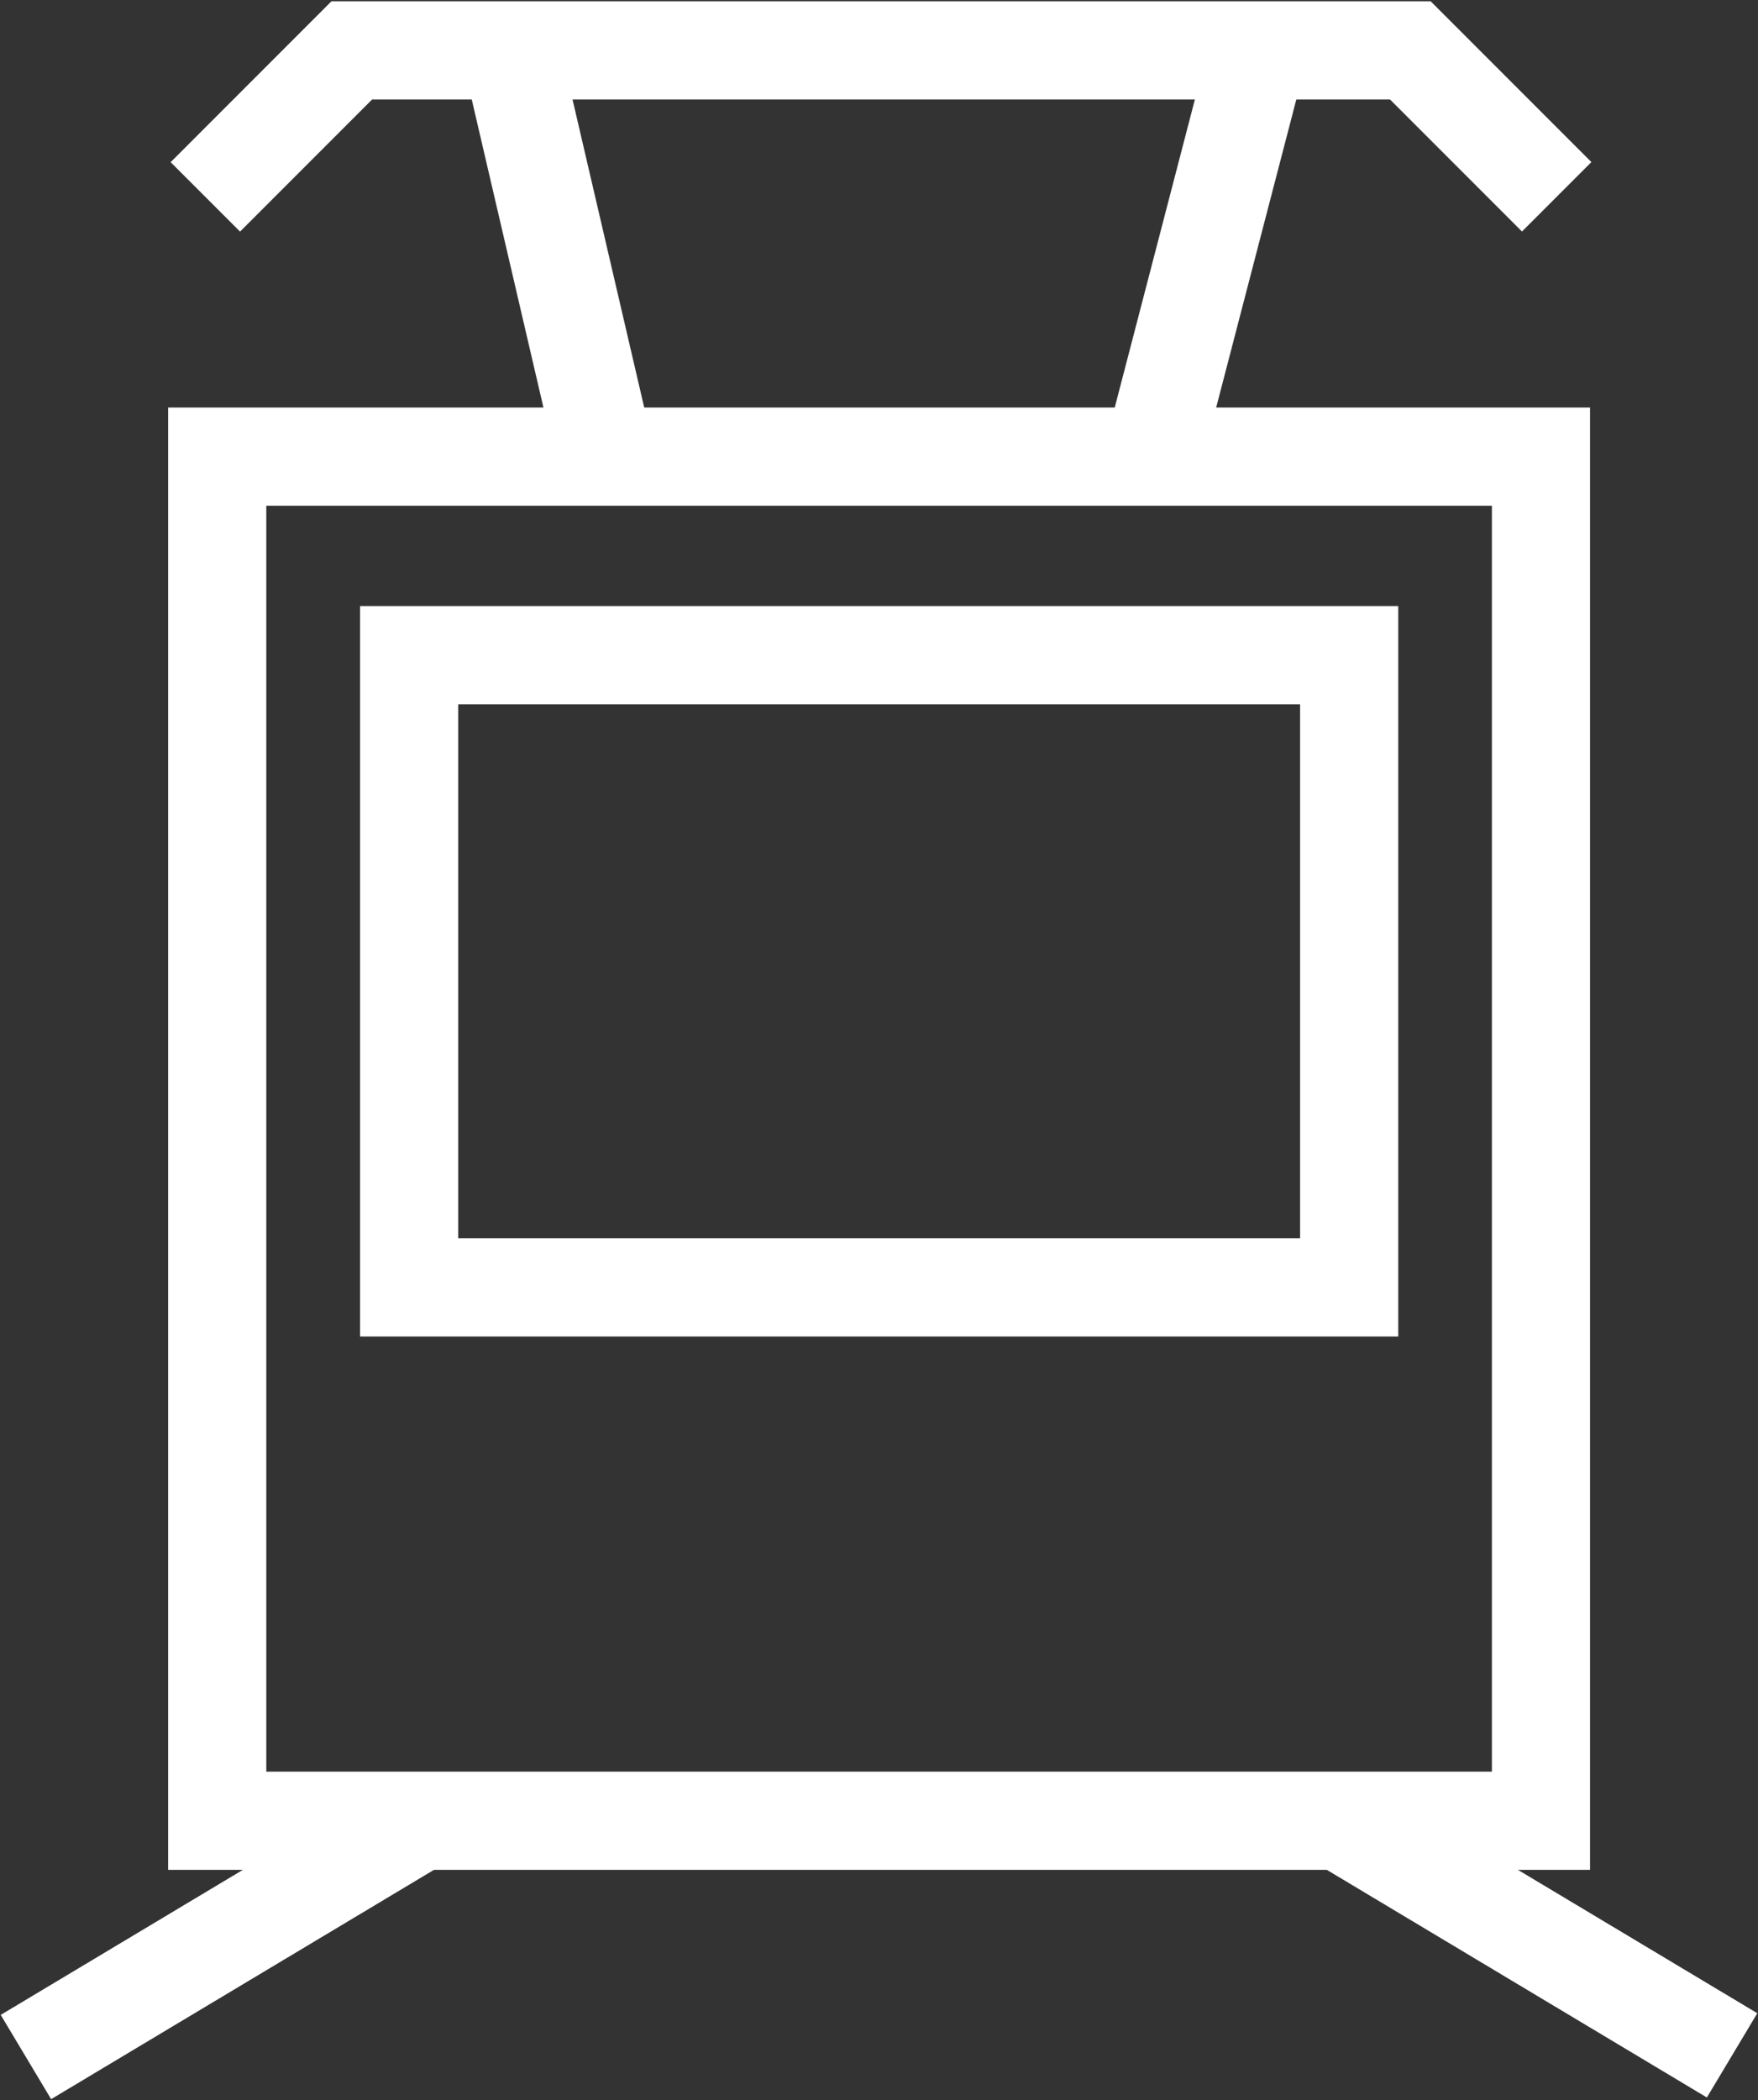
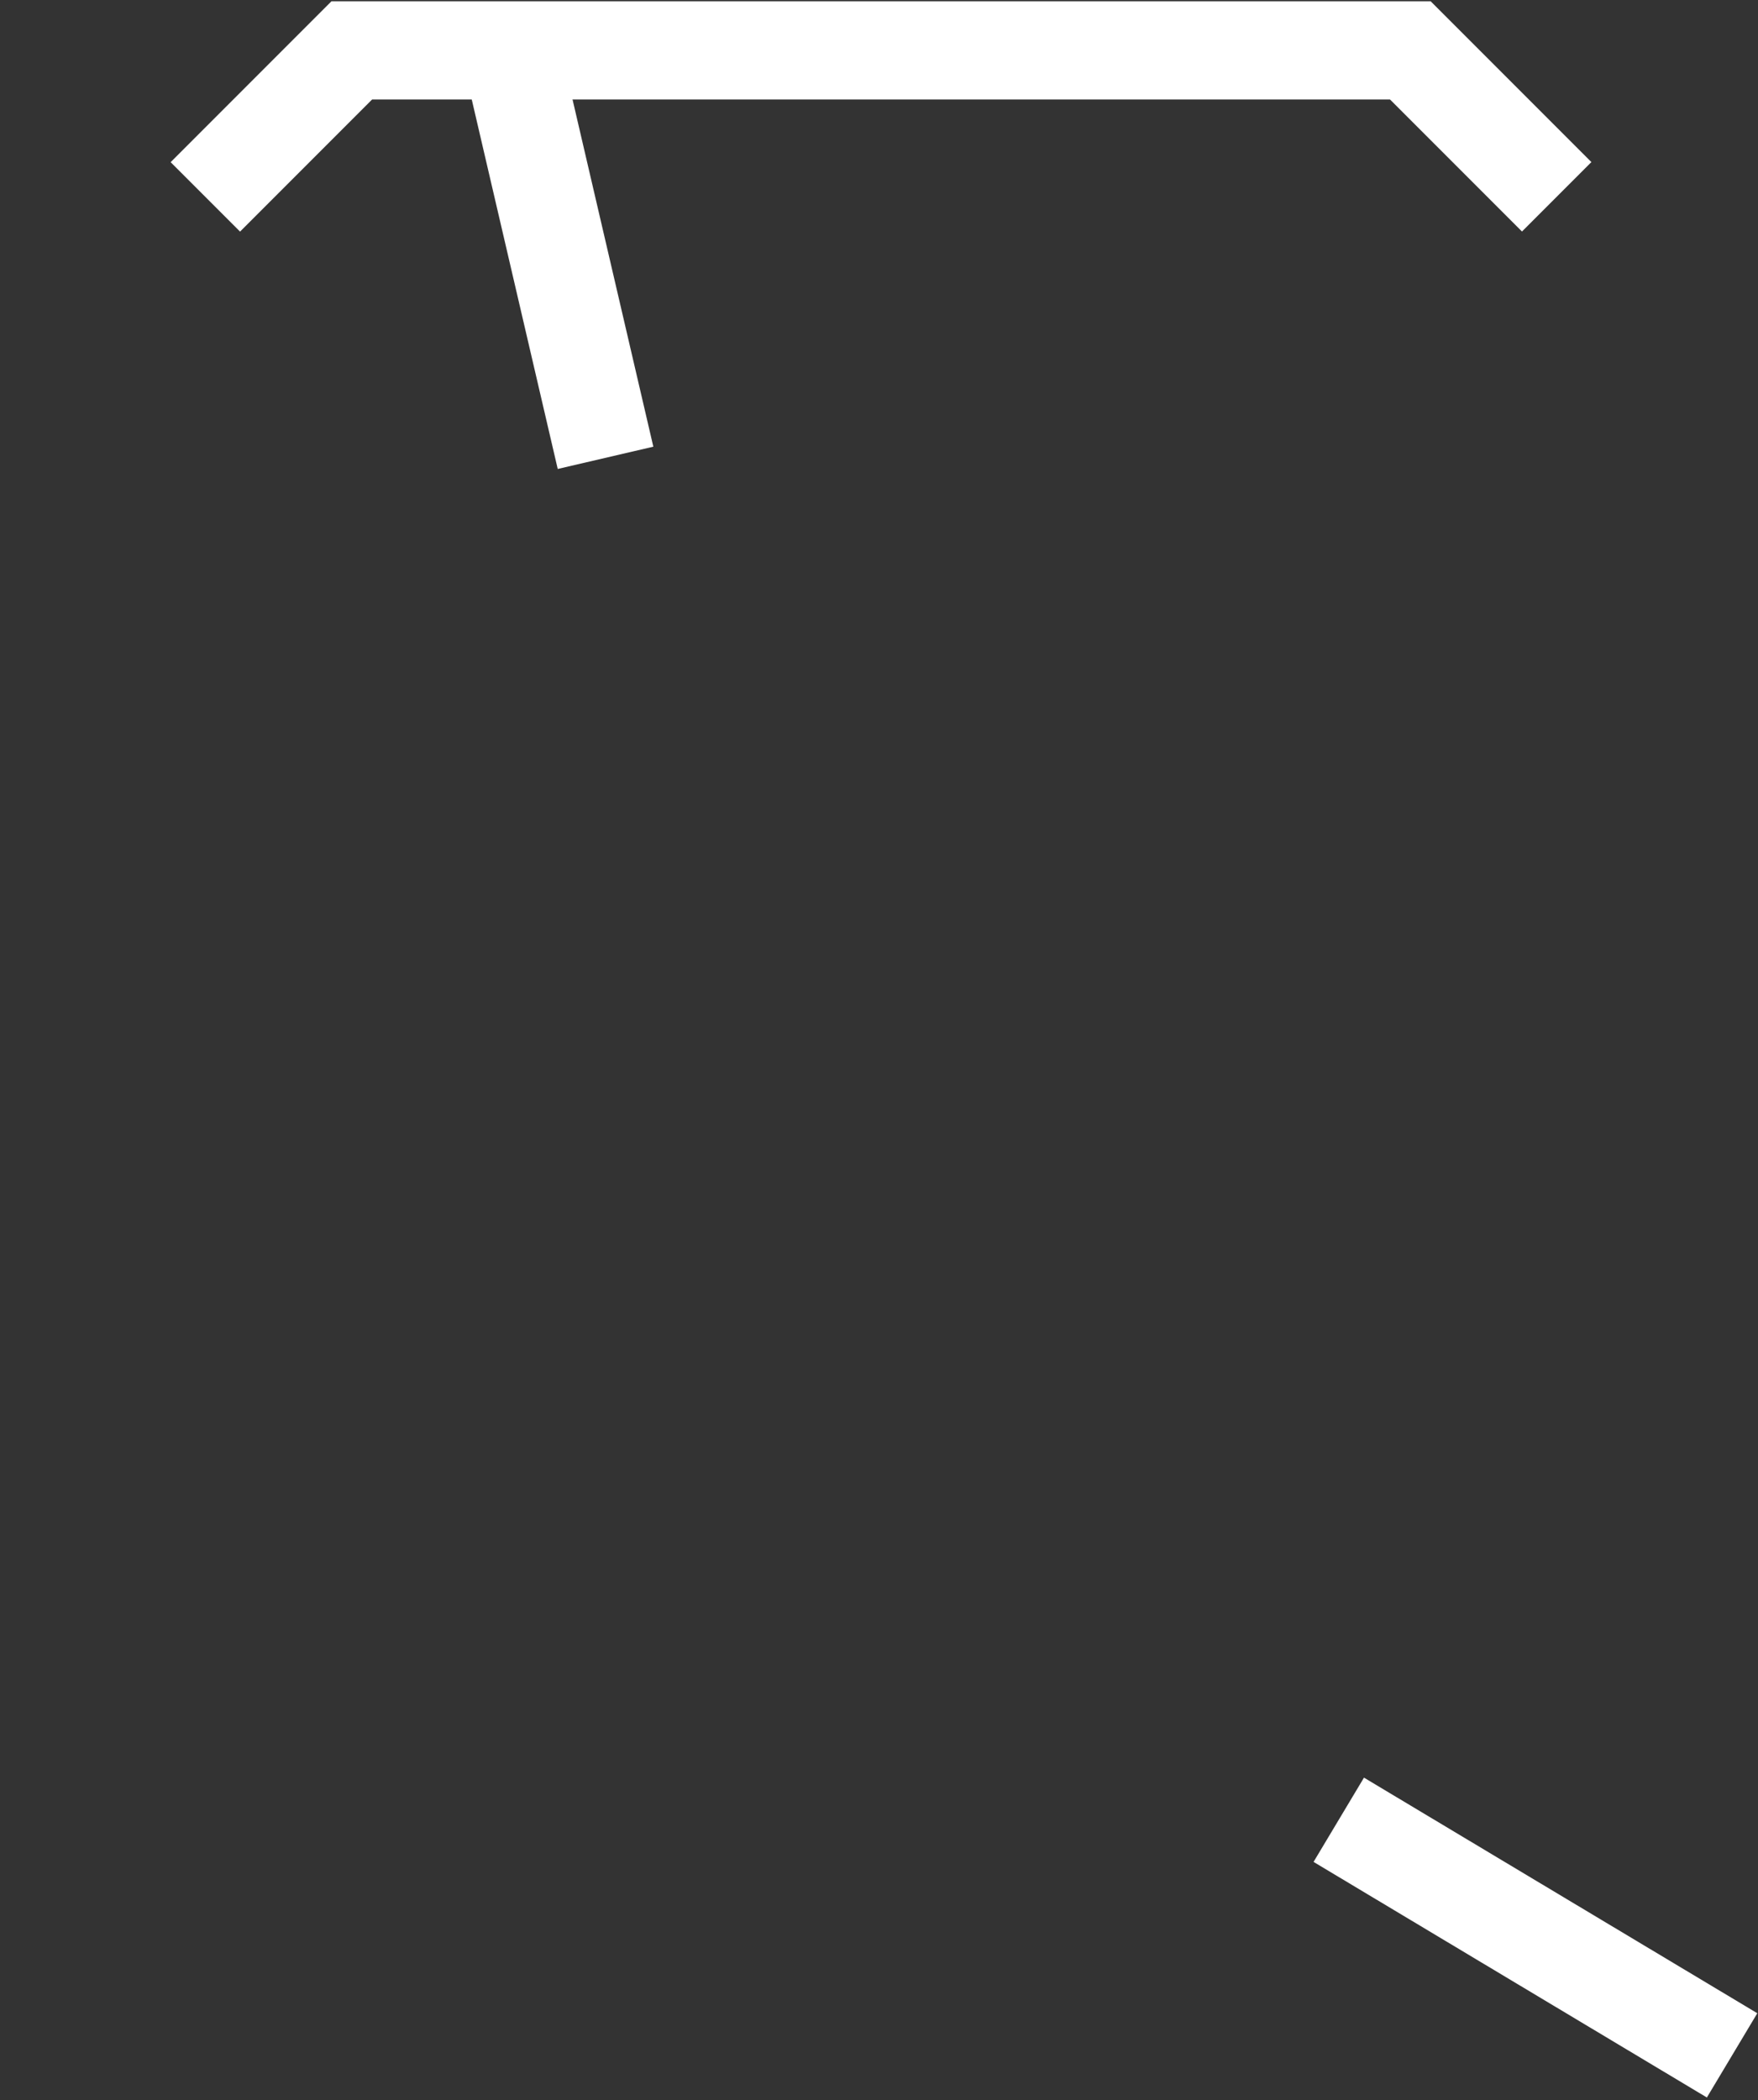
<svg xmlns="http://www.w3.org/2000/svg" id="Group_14684" data-name="Group 14684" width="17.91" height="21.387" viewBox="0 0 17.91 21.387">
  <rect x="0" y="0" width="17.91" height="21.387" fill="#333333" stroke="none" />
  <defs>
    <clipPath id="clip-path">
      <rect id="Rectangle_1221" data-name="Rectangle 1221" width="17.91" height="21.387" fill="none" stroke="#fff" stroke-width="1" />
    </clipPath>
  </defs>
  <g id="Group_738" data-name="Group 738">
-     <rect id="Rectangle_1219" data-name="Rectangle 1219" width="13.486" height="13.891" transform="translate(2.213 4.65)" fill="none" stroke="#fff" stroke-miterlimit="10" stroke-width="1" />
-     <rect id="Rectangle_1220" data-name="Rectangle 1220" width="9.577" height="6.438" transform="translate(4.168 6.672)" fill="none" stroke="#fff" stroke-miterlimit="10" stroke-width="1" />
    <g id="Group_695" data-name="Group 695">
      <g id="Group_694" data-name="Group 694" clip-path="url(#clip-path)">
        <path id="Path_2708" data-name="Path 2708" d="M2.04,1.992,3.532.5H14.316l1.491,1.491" transform="translate(0.052 0.013)" fill="none" stroke="#fff" stroke-miterlimit="10" stroke-width="1" />
        <line id="Line_4637" data-name="Line 4637" x2="0.966" y2="4.149" transform="translate(5.203 0.513)" fill="none" stroke="#fff" stroke-miterlimit="10" stroke-width="1" />
-         <line id="Line_4638" data-name="Line 4638" y1="4.149" x2="1.08" transform="translate(11.74 0.513)" fill="none" stroke="#fff" stroke-miterlimit="10" stroke-width="1" />
-         <line id="Line_4639" data-name="Line 4639" x1="4.007" y2="2.399" transform="translate(0.264 18.548)" fill="none" stroke="#fff" stroke-miterlimit="10" stroke-width="1" />
        <line id="Line_4640" data-name="Line 4640" x1="4.007" y1="2.399" transform="translate(13.639 18.531)" fill="none" stroke="#fff" stroke-miterlimit="10" stroke-width="1" />
      </g>
    </g>
  </g>
</svg>